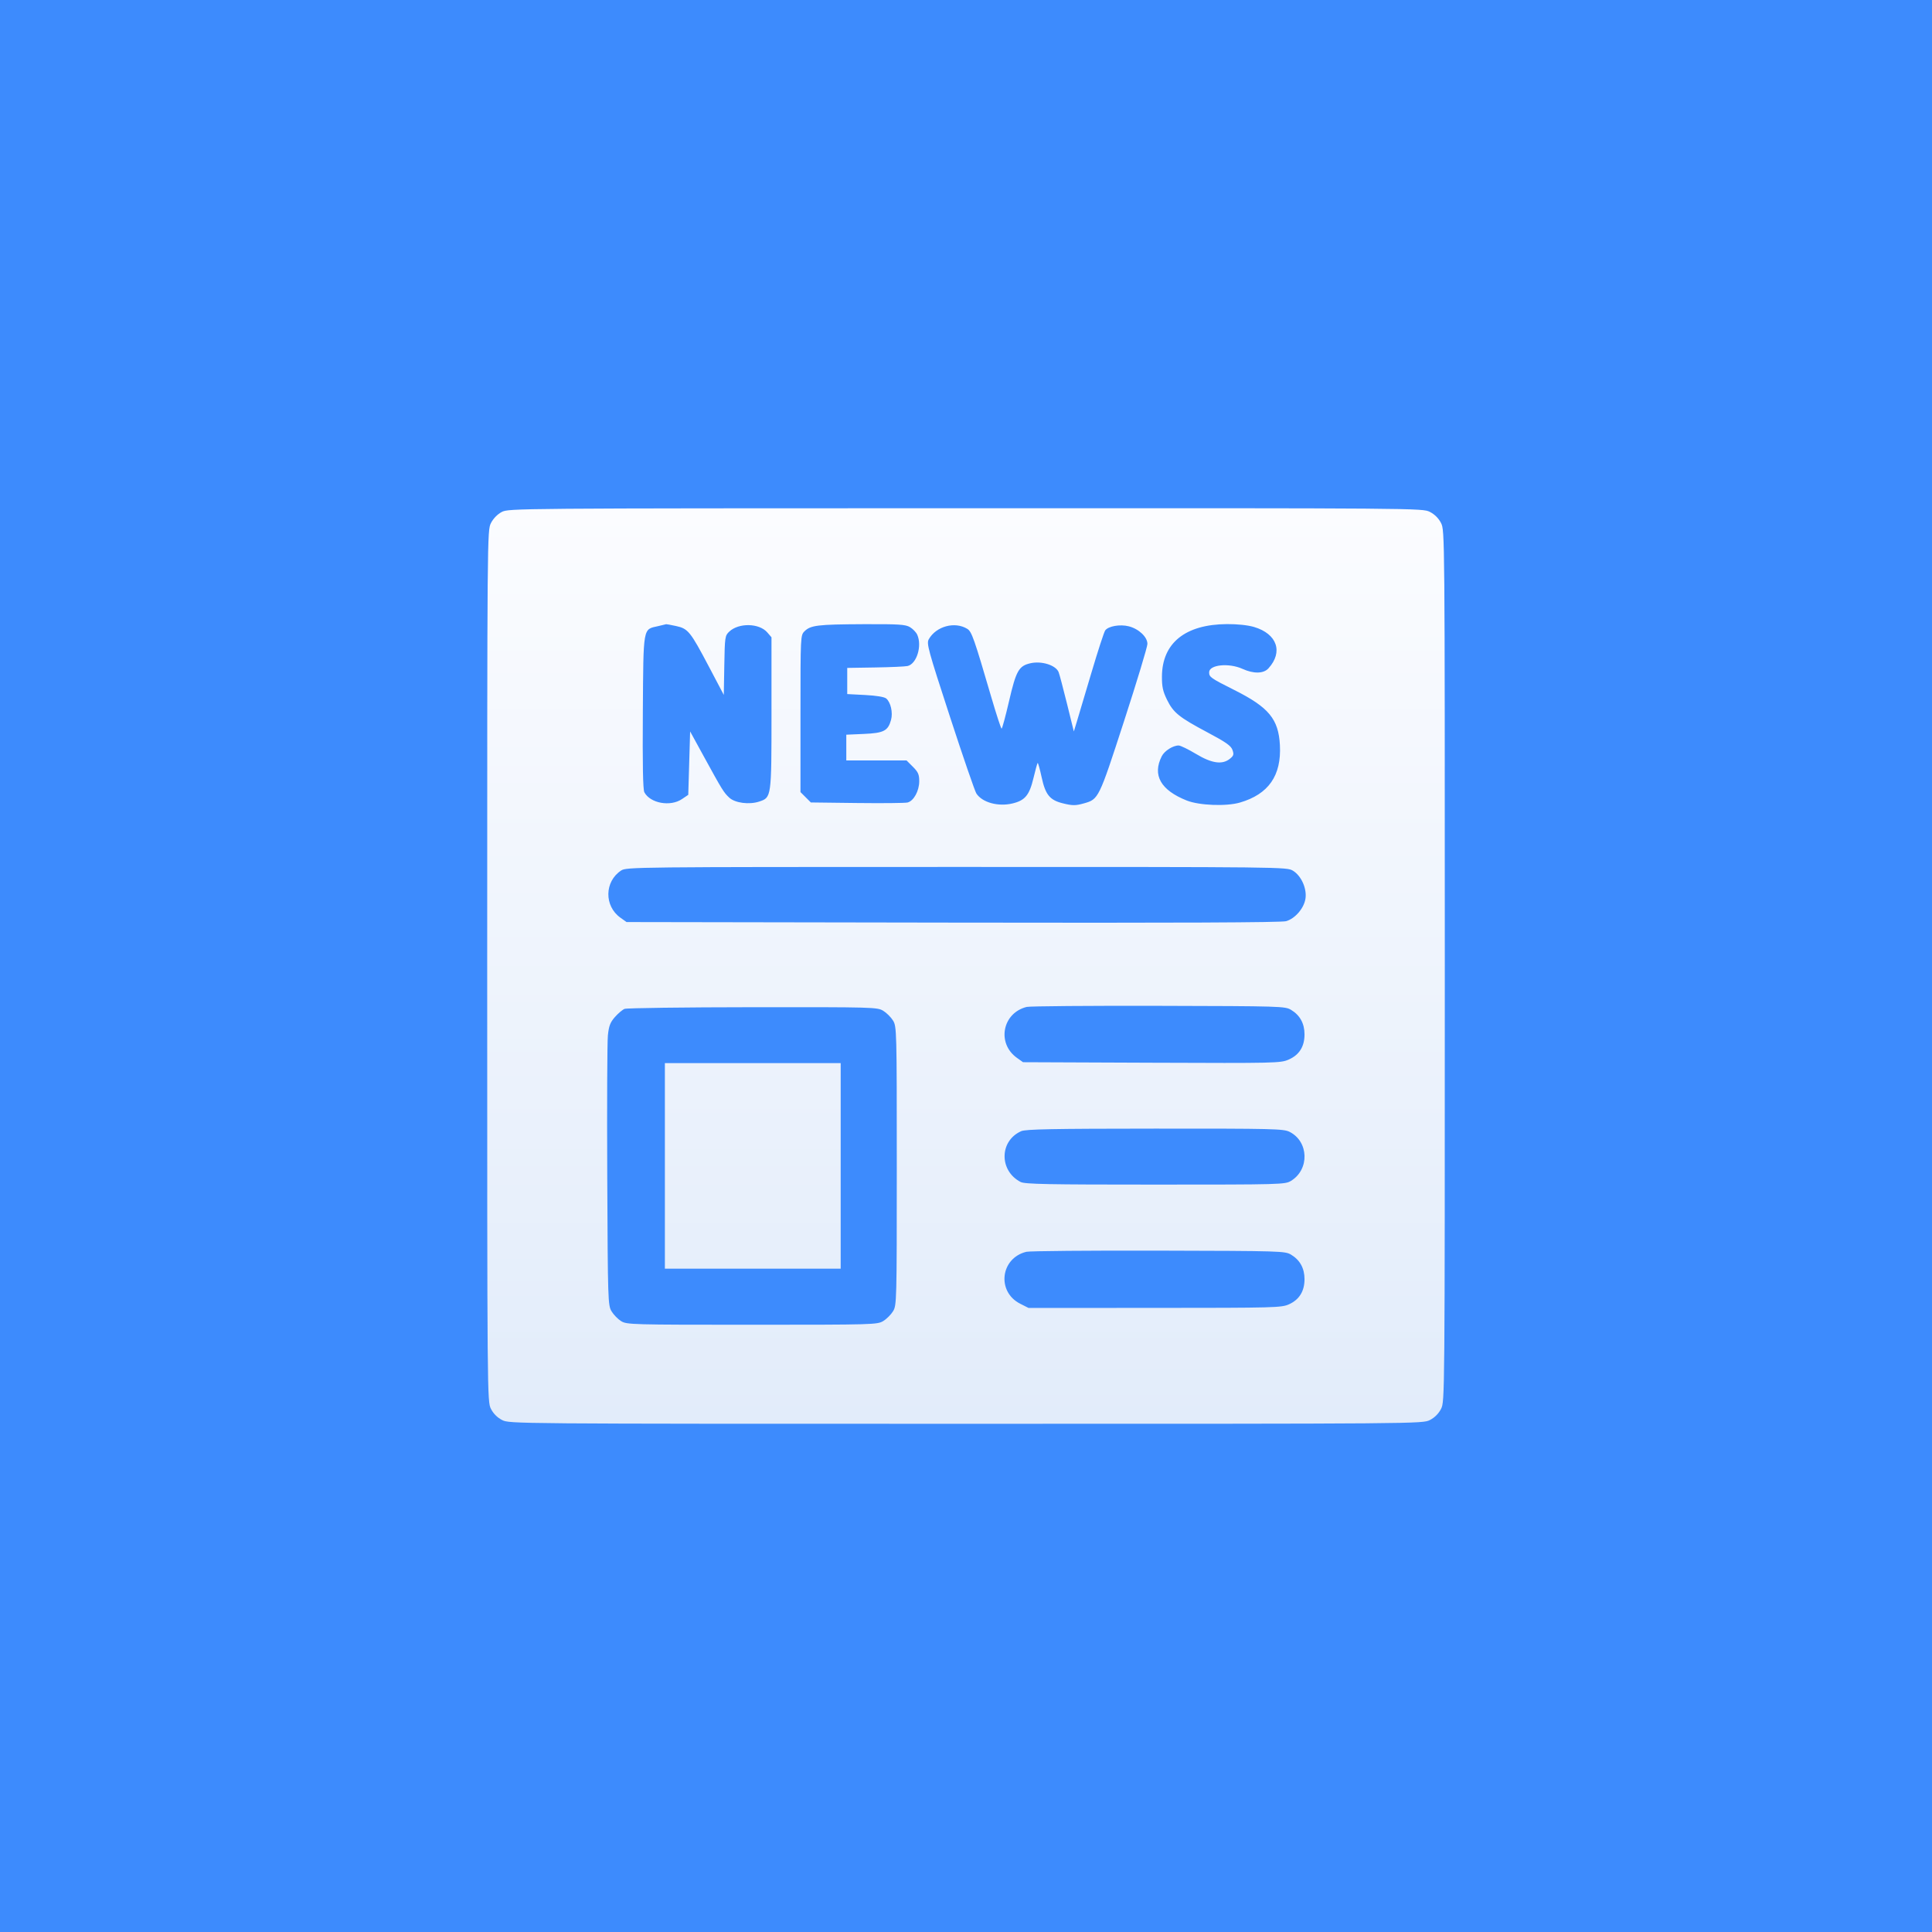
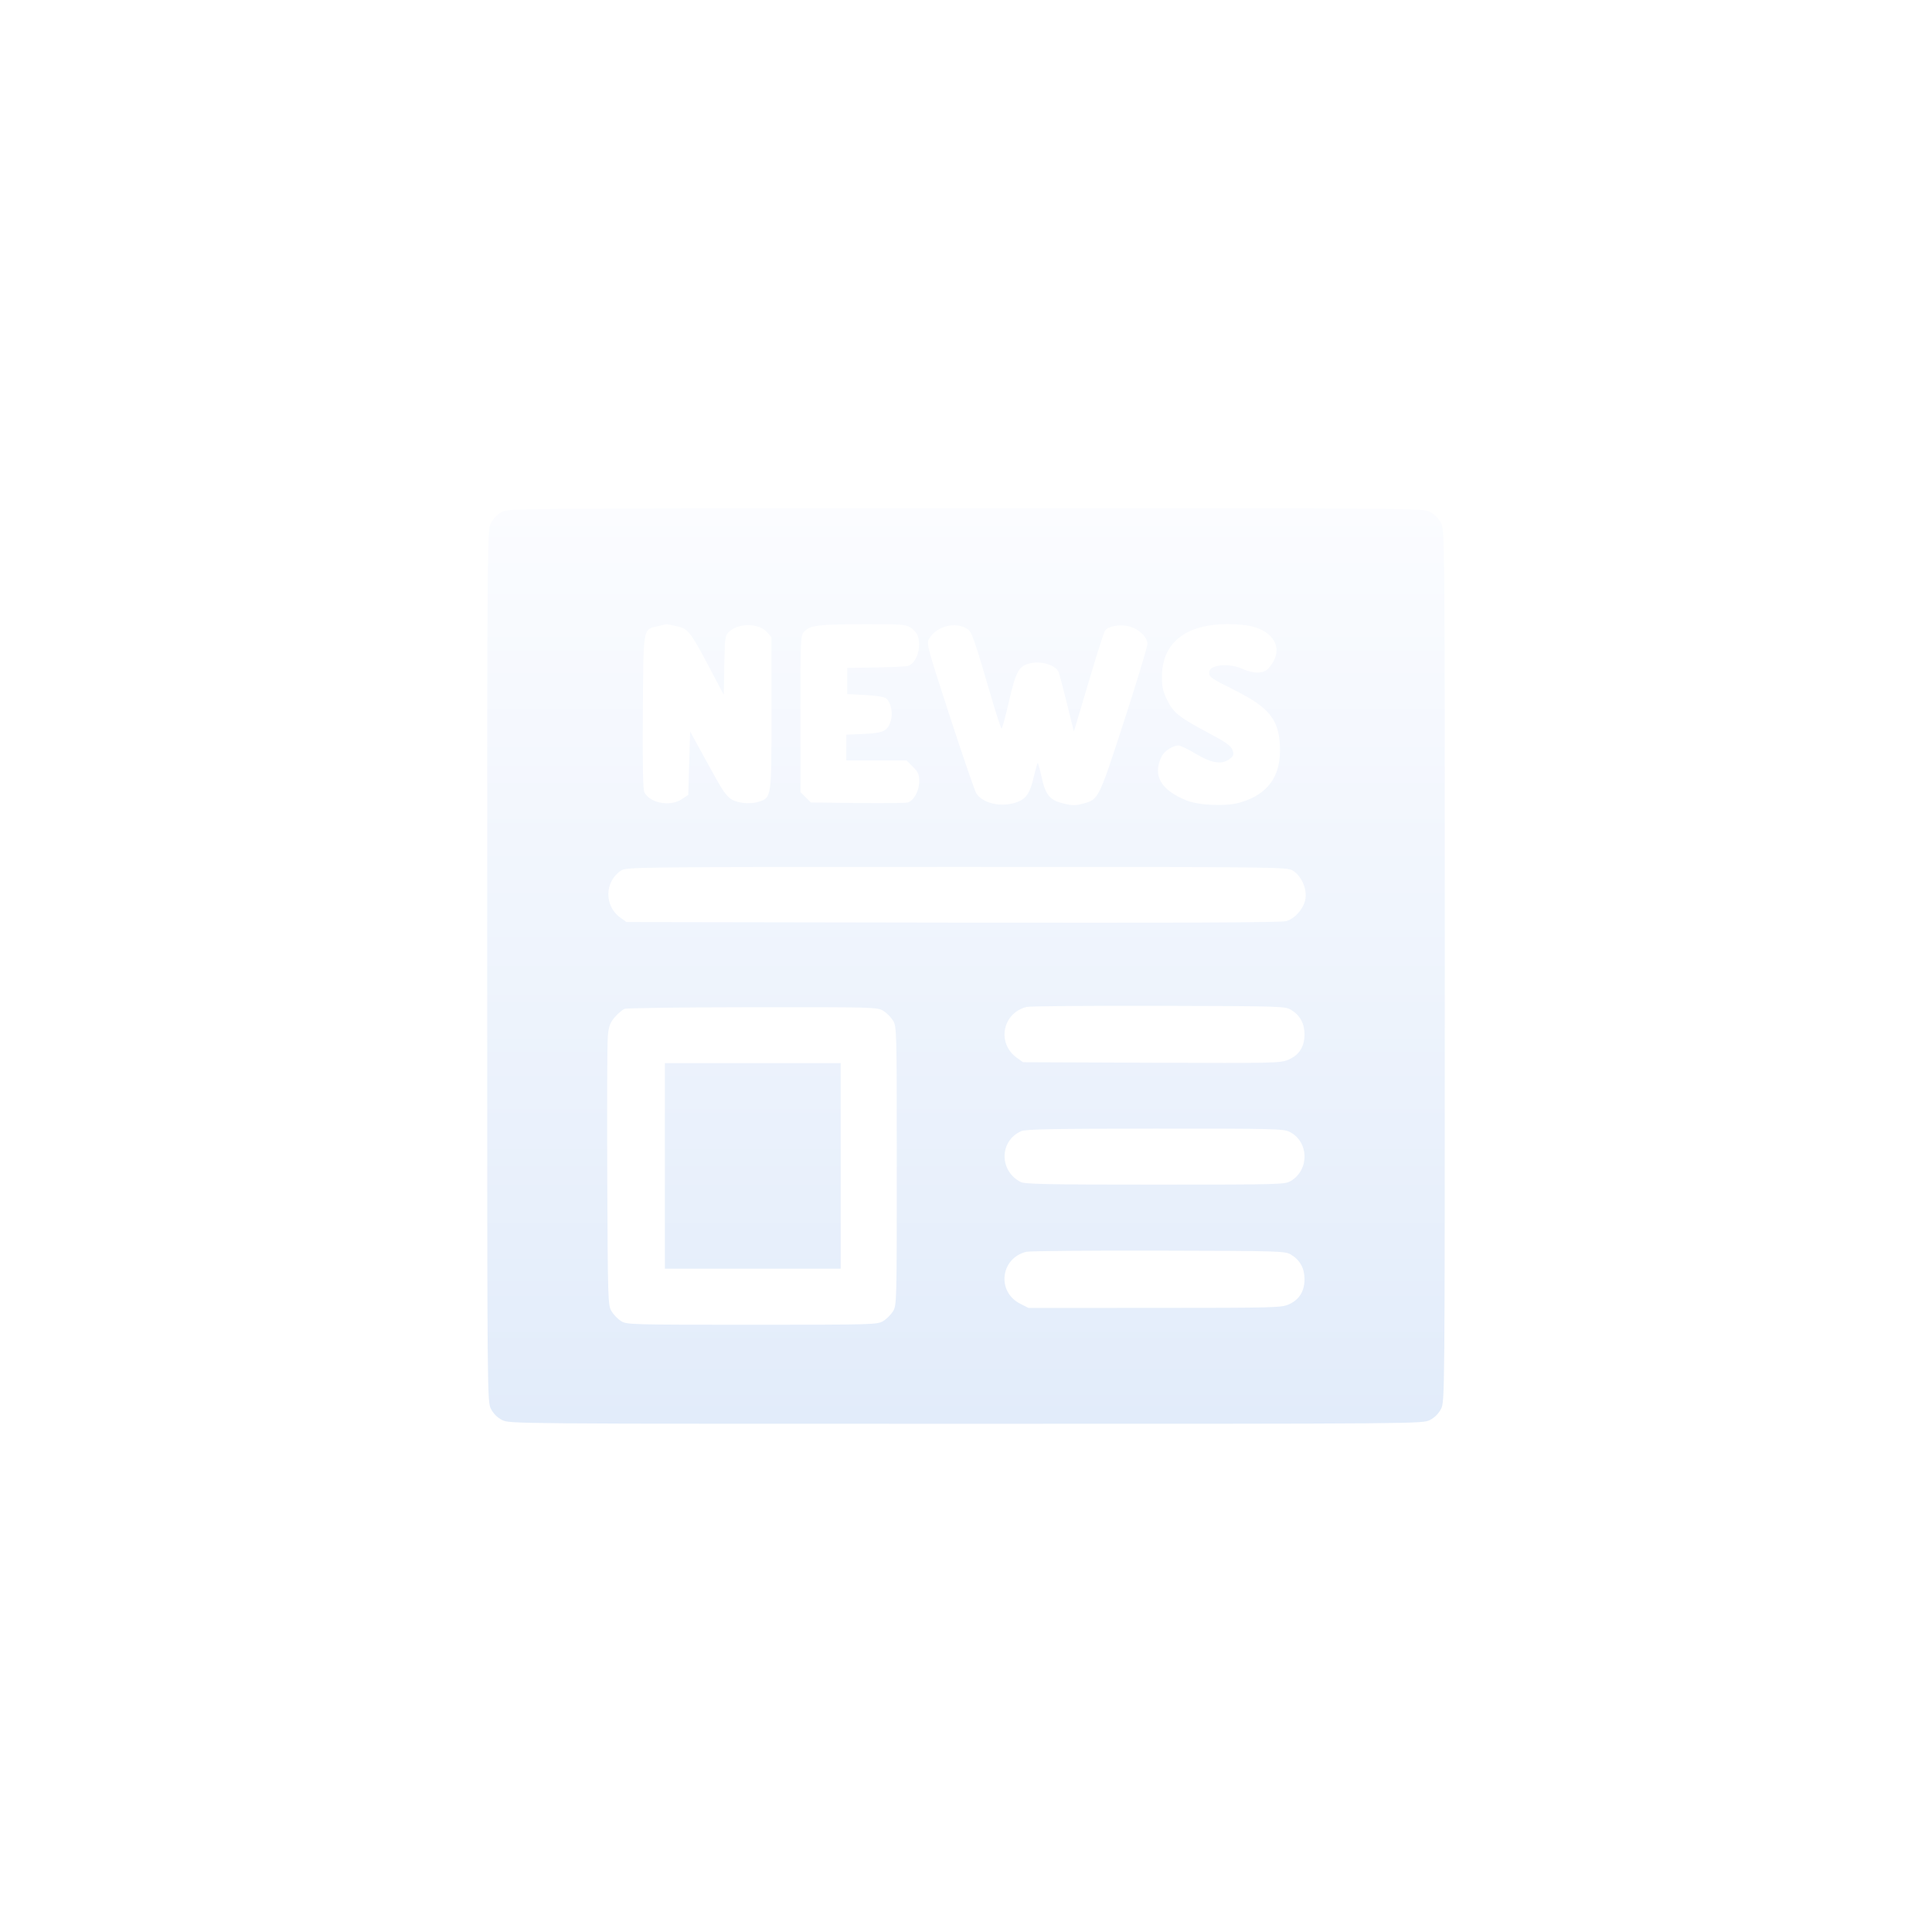
<svg xmlns="http://www.w3.org/2000/svg" width="460" height="460" viewBox="0 0 460 460" fill="none">
-   <rect width="460" height="460" fill="#3D8BFD" />
  <path fill-rule="evenodd" clip-rule="evenodd" d="M119.456 121.902C118.439 122.439 117.443 123.463 116.896 124.535C116.006 126.277 116 126.977 116 229.992C116 333.05 116.006 333.707 116.896 335.452C117.474 336.583 118.419 337.528 119.551 338.104C121.298 338.995 121.945 339 230 339C338.055 339 338.702 338.995 340.449 338.104C341.581 337.528 342.526 336.583 343.104 335.452C343.994 333.707 344 333.05 344 229.992C344 126.935 343.994 126.278 343.104 124.533C342.526 123.402 341.581 122.457 340.449 121.881C338.702 120.99 338.075 120.985 229.906 121.005C122.477 121.024 121.1 121.035 119.456 121.902ZM160.944 149.05C163.823 149.667 164.36 150.329 168.77 158.692L172.332 165.449L172.454 158.412C172.571 151.652 172.618 151.336 173.636 150.38C175.908 148.247 180.767 148.352 182.686 150.574L183.688 151.735V169.751C183.688 189.903 183.69 189.883 180.749 190.853C178.371 191.637 174.99 191.189 173.626 189.909C172.308 188.673 171.96 188.109 167.606 180.16L164.316 174.154L164.094 181.701L163.871 189.248L162.358 190.266C159.593 192.126 154.822 191.258 153.42 188.64C153.083 188.011 152.971 182.102 153.058 169.531C153.2 149.002 153.041 149.898 156.69 149.078C157.7 148.851 158.567 148.644 158.617 148.618C158.666 148.592 159.713 148.786 160.944 149.05ZM216.645 149.311C217.336 149.719 218.118 150.529 218.384 151.112C219.589 153.753 218.267 158.065 216.098 158.573C215.539 158.704 212.076 158.859 208.402 158.919L201.723 159.026V162.141V165.255L205.999 165.478C208.648 165.616 210.551 165.93 211.001 166.304C212.077 167.201 212.632 169.67 212.149 171.418C211.431 174.017 210.422 174.537 205.705 174.744L201.5 174.928V177.989V181.05H208.67H215.839L217.353 182.563C218.612 183.821 218.867 184.402 218.865 186.011C218.864 188.312 217.55 190.705 216.088 191.072C215.524 191.213 210.111 191.269 204.06 191.195L193.058 191.061L191.824 189.827L190.59 188.594V169.929C190.59 151.48 190.601 151.254 191.538 150.317C192.985 148.872 194.672 148.665 205.439 148.616C213.979 148.577 215.568 148.676 216.645 149.311ZM230.318 149.736C231.365 150.388 231.932 152.004 236.037 166.034C237.237 170.133 238.334 173.487 238.476 173.487C238.617 173.487 239.413 170.548 240.245 166.956C241.929 159.686 242.578 158.538 245.363 157.911C248.006 157.316 251.357 158.369 252.046 160.011C252.23 160.448 253.122 163.809 254.028 167.48L255.676 174.154L256.358 171.929C256.733 170.706 258.301 165.446 259.842 160.241C261.383 155.037 262.87 150.471 263.145 150.095C263.891 149.076 266.674 148.592 268.756 149.12C271.14 149.725 273.195 151.665 273.195 153.309C273.195 154.007 270.69 162.285 267.628 171.707C261.604 190.245 261.581 190.292 258.055 191.285C256.069 191.844 255.324 191.838 252.976 191.248C249.939 190.484 248.904 189.195 248.011 185.068C247.584 183.094 247.155 181.559 247.057 181.656C246.96 181.754 246.514 183.37 246.066 185.247C245.093 189.33 244.059 190.582 241.074 191.297C237.663 192.115 233.876 191.074 232.471 188.932C232.111 188.383 229.274 180.14 226.167 170.614C220.952 154.625 220.565 153.209 221.14 152.199C222.903 149.096 227.369 147.898 230.318 149.736ZM298.585 149.281C304.068 150.908 305.569 155.231 302.007 159.138C300.845 160.412 298.49 160.459 295.843 159.259C292.585 157.781 287.891 158.262 287.891 160.073C287.891 161.209 288.235 161.451 293.902 164.297C302.098 168.411 304.407 171.204 304.739 177.408C305.127 184.666 302.033 189.107 295.206 191.09C291.965 192.031 285.516 191.779 282.547 190.595C276.343 188.122 274.335 184.56 276.605 180.057C277.251 178.775 279.281 177.486 280.632 177.498C281.073 177.502 282.927 178.403 284.753 179.501C288.532 181.772 291.021 182.126 292.842 180.652C293.734 179.93 293.821 179.628 293.444 178.557C293.093 177.561 291.889 176.714 287.527 174.395C280.706 170.77 279.37 169.692 277.847 166.582C276.876 164.598 276.638 163.496 276.653 161.058C276.703 153.092 282.223 148.653 292.151 148.595C294.622 148.58 297.12 148.846 298.585 149.281ZM307.849 207.314C309.857 208.538 311.221 211.632 310.813 214.041C310.429 216.311 308.339 218.716 306.218 219.328C305.094 219.653 280.514 219.758 226.883 219.667L149.176 219.537L147.722 218.5C143.818 215.719 143.904 209.89 147.887 207.266C149.143 206.439 151.18 206.417 227.773 206.416C305.885 206.414 306.38 206.42 307.849 207.314ZM307.404 240.448C309.52 241.723 310.602 243.698 310.6 246.285C310.598 249.188 309.355 251.163 306.825 252.281C304.92 253.123 303.813 253.148 274.218 253.03L243.582 252.906L242.128 251.87C237.264 248.404 238.658 241.165 244.463 239.742C245.203 239.561 259.335 239.445 275.867 239.485C305.068 239.556 305.968 239.584 307.404 240.448ZM210.299 240.669C211.097 241.155 212.148 242.205 212.635 243.003C213.497 244.415 213.52 245.307 213.52 277.6C213.52 309.892 213.497 310.784 212.635 312.197C212.148 312.995 211.097 314.045 210.299 314.531C208.889 315.39 207.998 315.416 179.064 315.417C150.411 315.419 149.228 315.386 147.892 314.56C147.129 314.087 146.103 313.036 145.613 312.224C144.749 310.791 144.719 309.829 144.584 280.047C144.508 263.162 144.575 248.083 144.734 246.538C144.968 244.263 145.286 243.429 146.407 242.153C147.168 241.287 148.203 240.411 148.706 240.208C149.209 240.004 162.947 239.825 179.234 239.811C208.025 239.785 208.888 239.809 210.299 240.669ZM158.305 277.6V302.071H179.234H200.164V277.6V253.129H179.234H158.305V277.6ZM307.03 269.481C311.635 271.792 311.832 278.447 307.377 281.161C305.966 282.022 305.074 282.046 275.066 282.047C249.427 282.049 244.002 281.943 243.003 281.424C237.853 278.746 237.931 271.641 243.137 269.329C244.206 268.854 250.549 268.733 274.977 268.719C303.15 268.704 305.599 268.762 307.03 269.481ZM307.404 298.734C309.52 300.008 310.602 301.983 310.6 304.571C310.598 307.42 309.355 309.436 306.918 310.541C305.122 311.356 303.654 311.395 274.96 311.405L244.884 311.414L242.907 310.413C237.251 307.549 238.2 299.544 244.372 298.046C245.162 297.855 259.335 297.731 275.867 297.771C305.068 297.842 305.968 297.869 307.404 298.734Z" fill="url(#paint0_linear_603_13)" />
  <defs>
    <linearGradient id="paint0_linear_603_13" x1="230" y1="121" x2="230" y2="339" gradientUnits="userSpaceOnUse">
      <stop stop-color="#FBFCFF" />
      <stop offset="1" stop-color="#E2ECFA" />
    </linearGradient>
  </defs>
</svg>